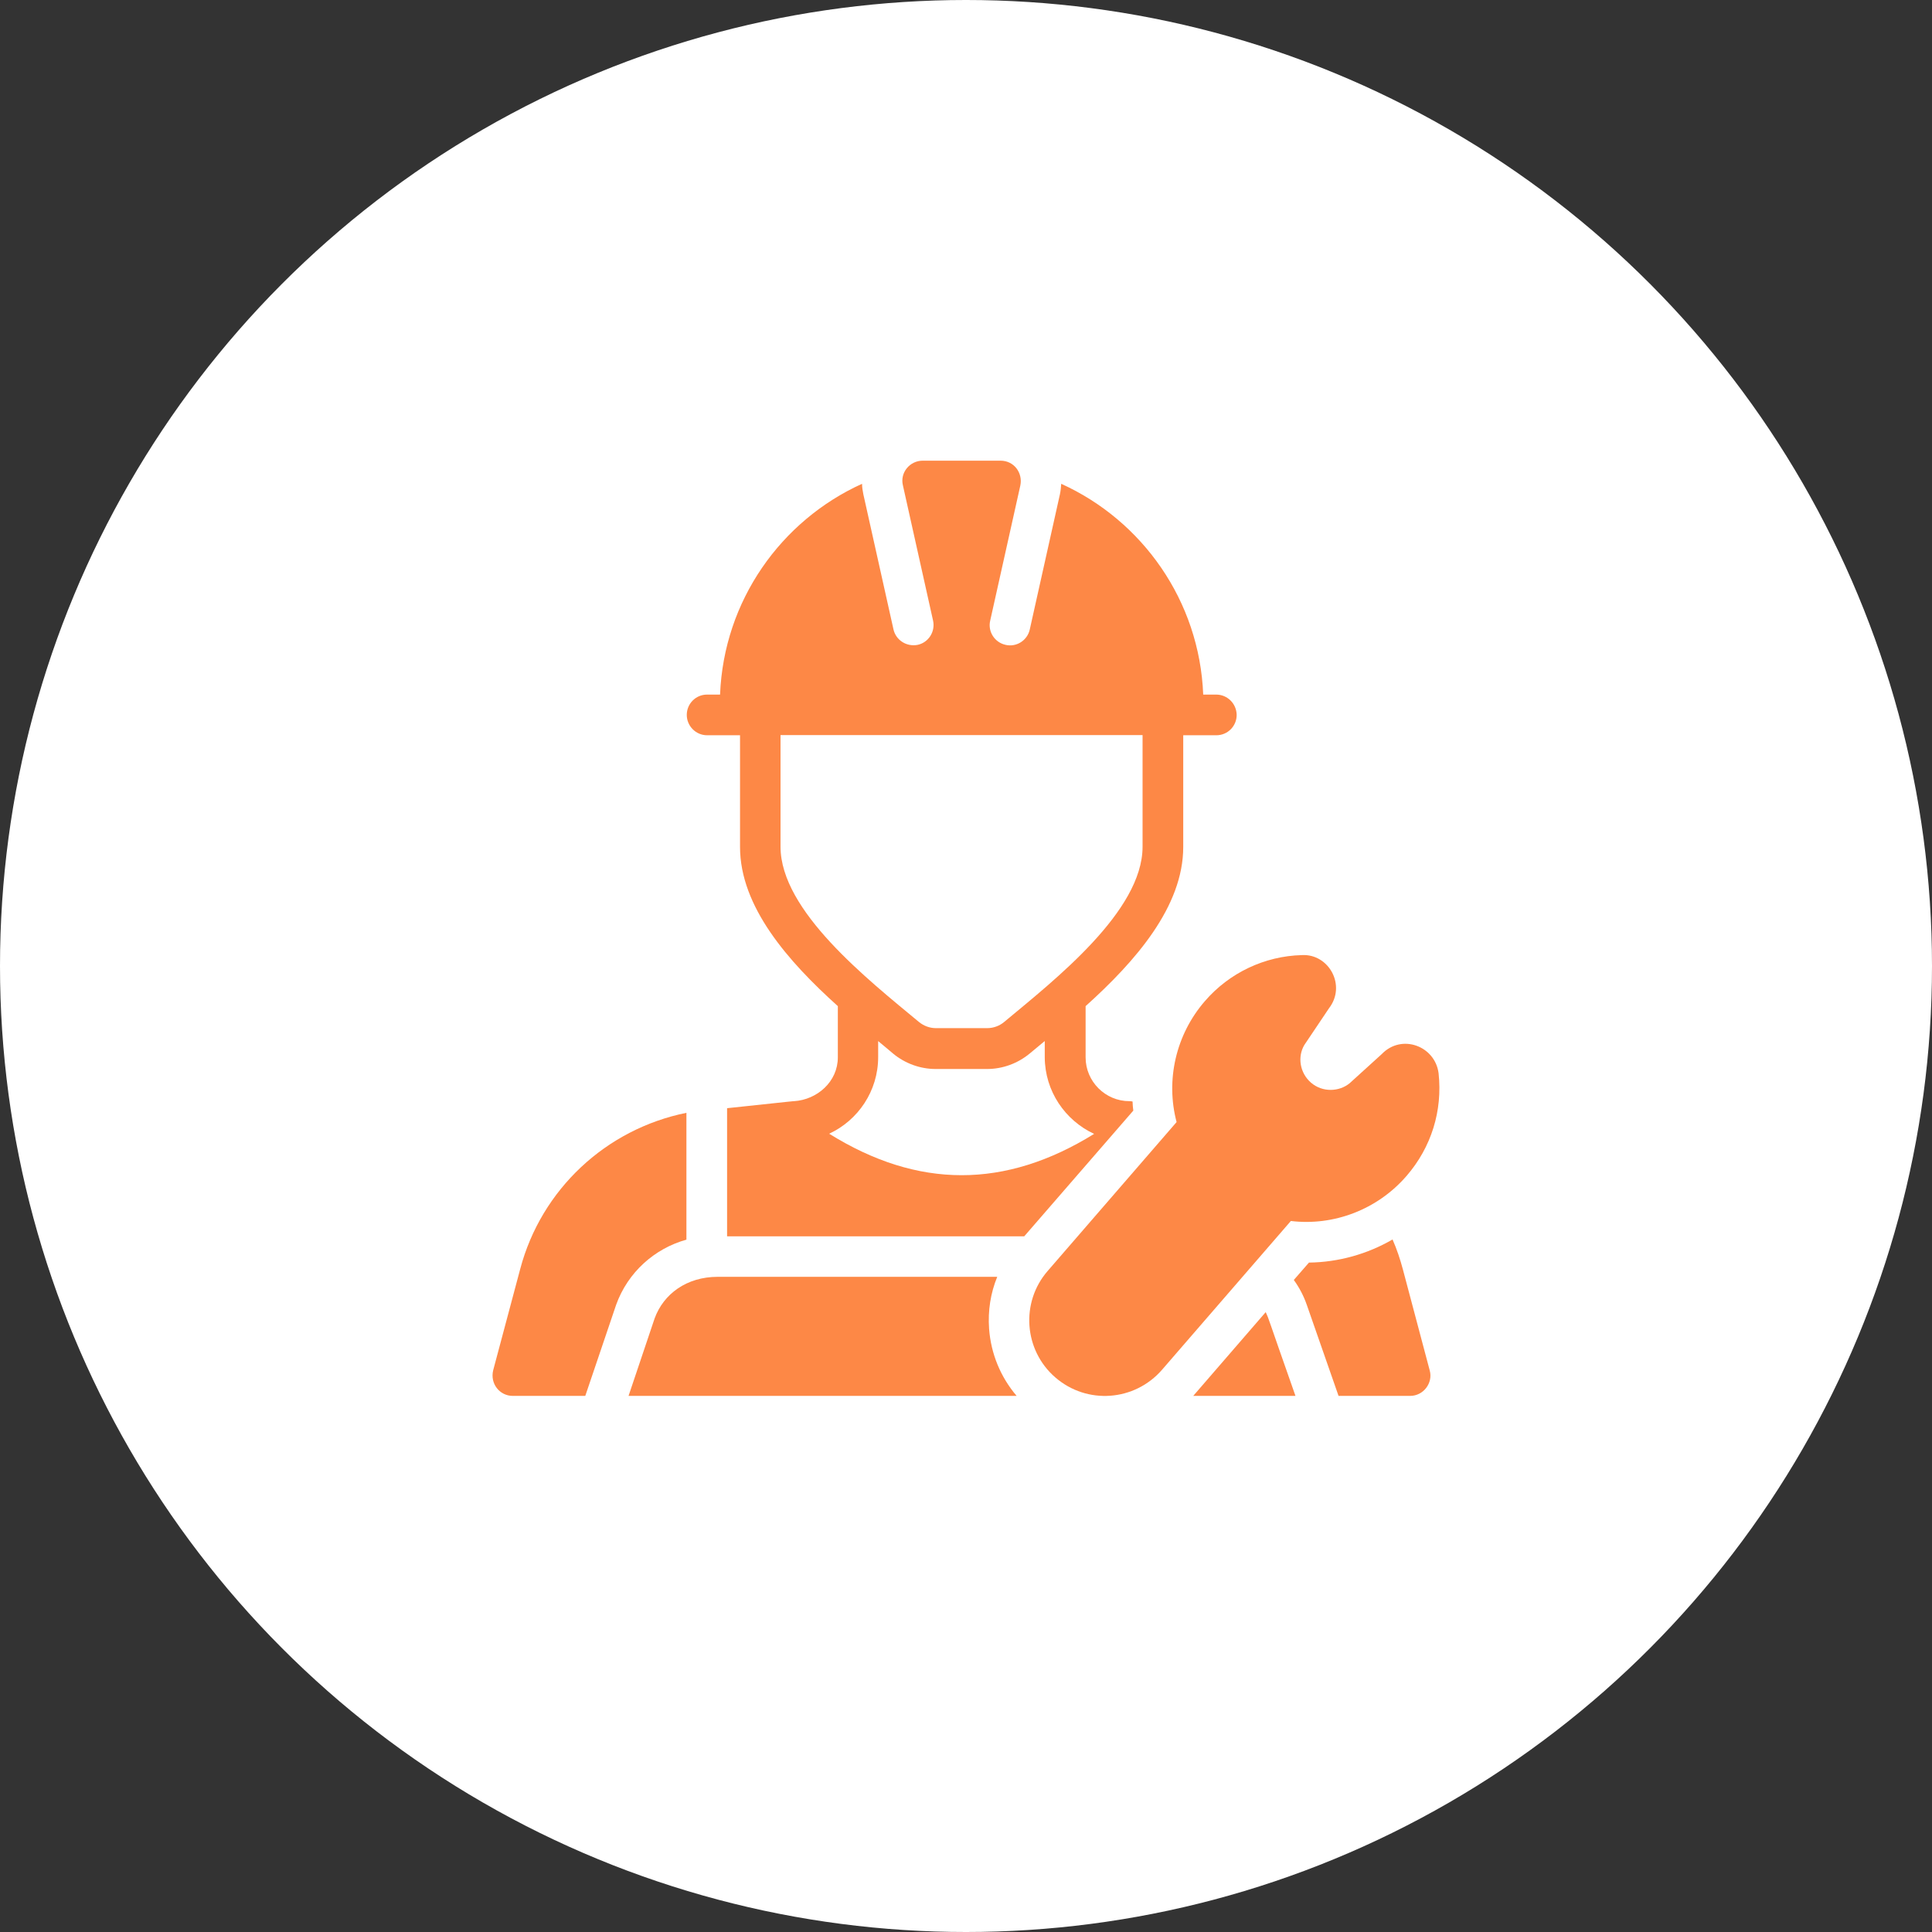
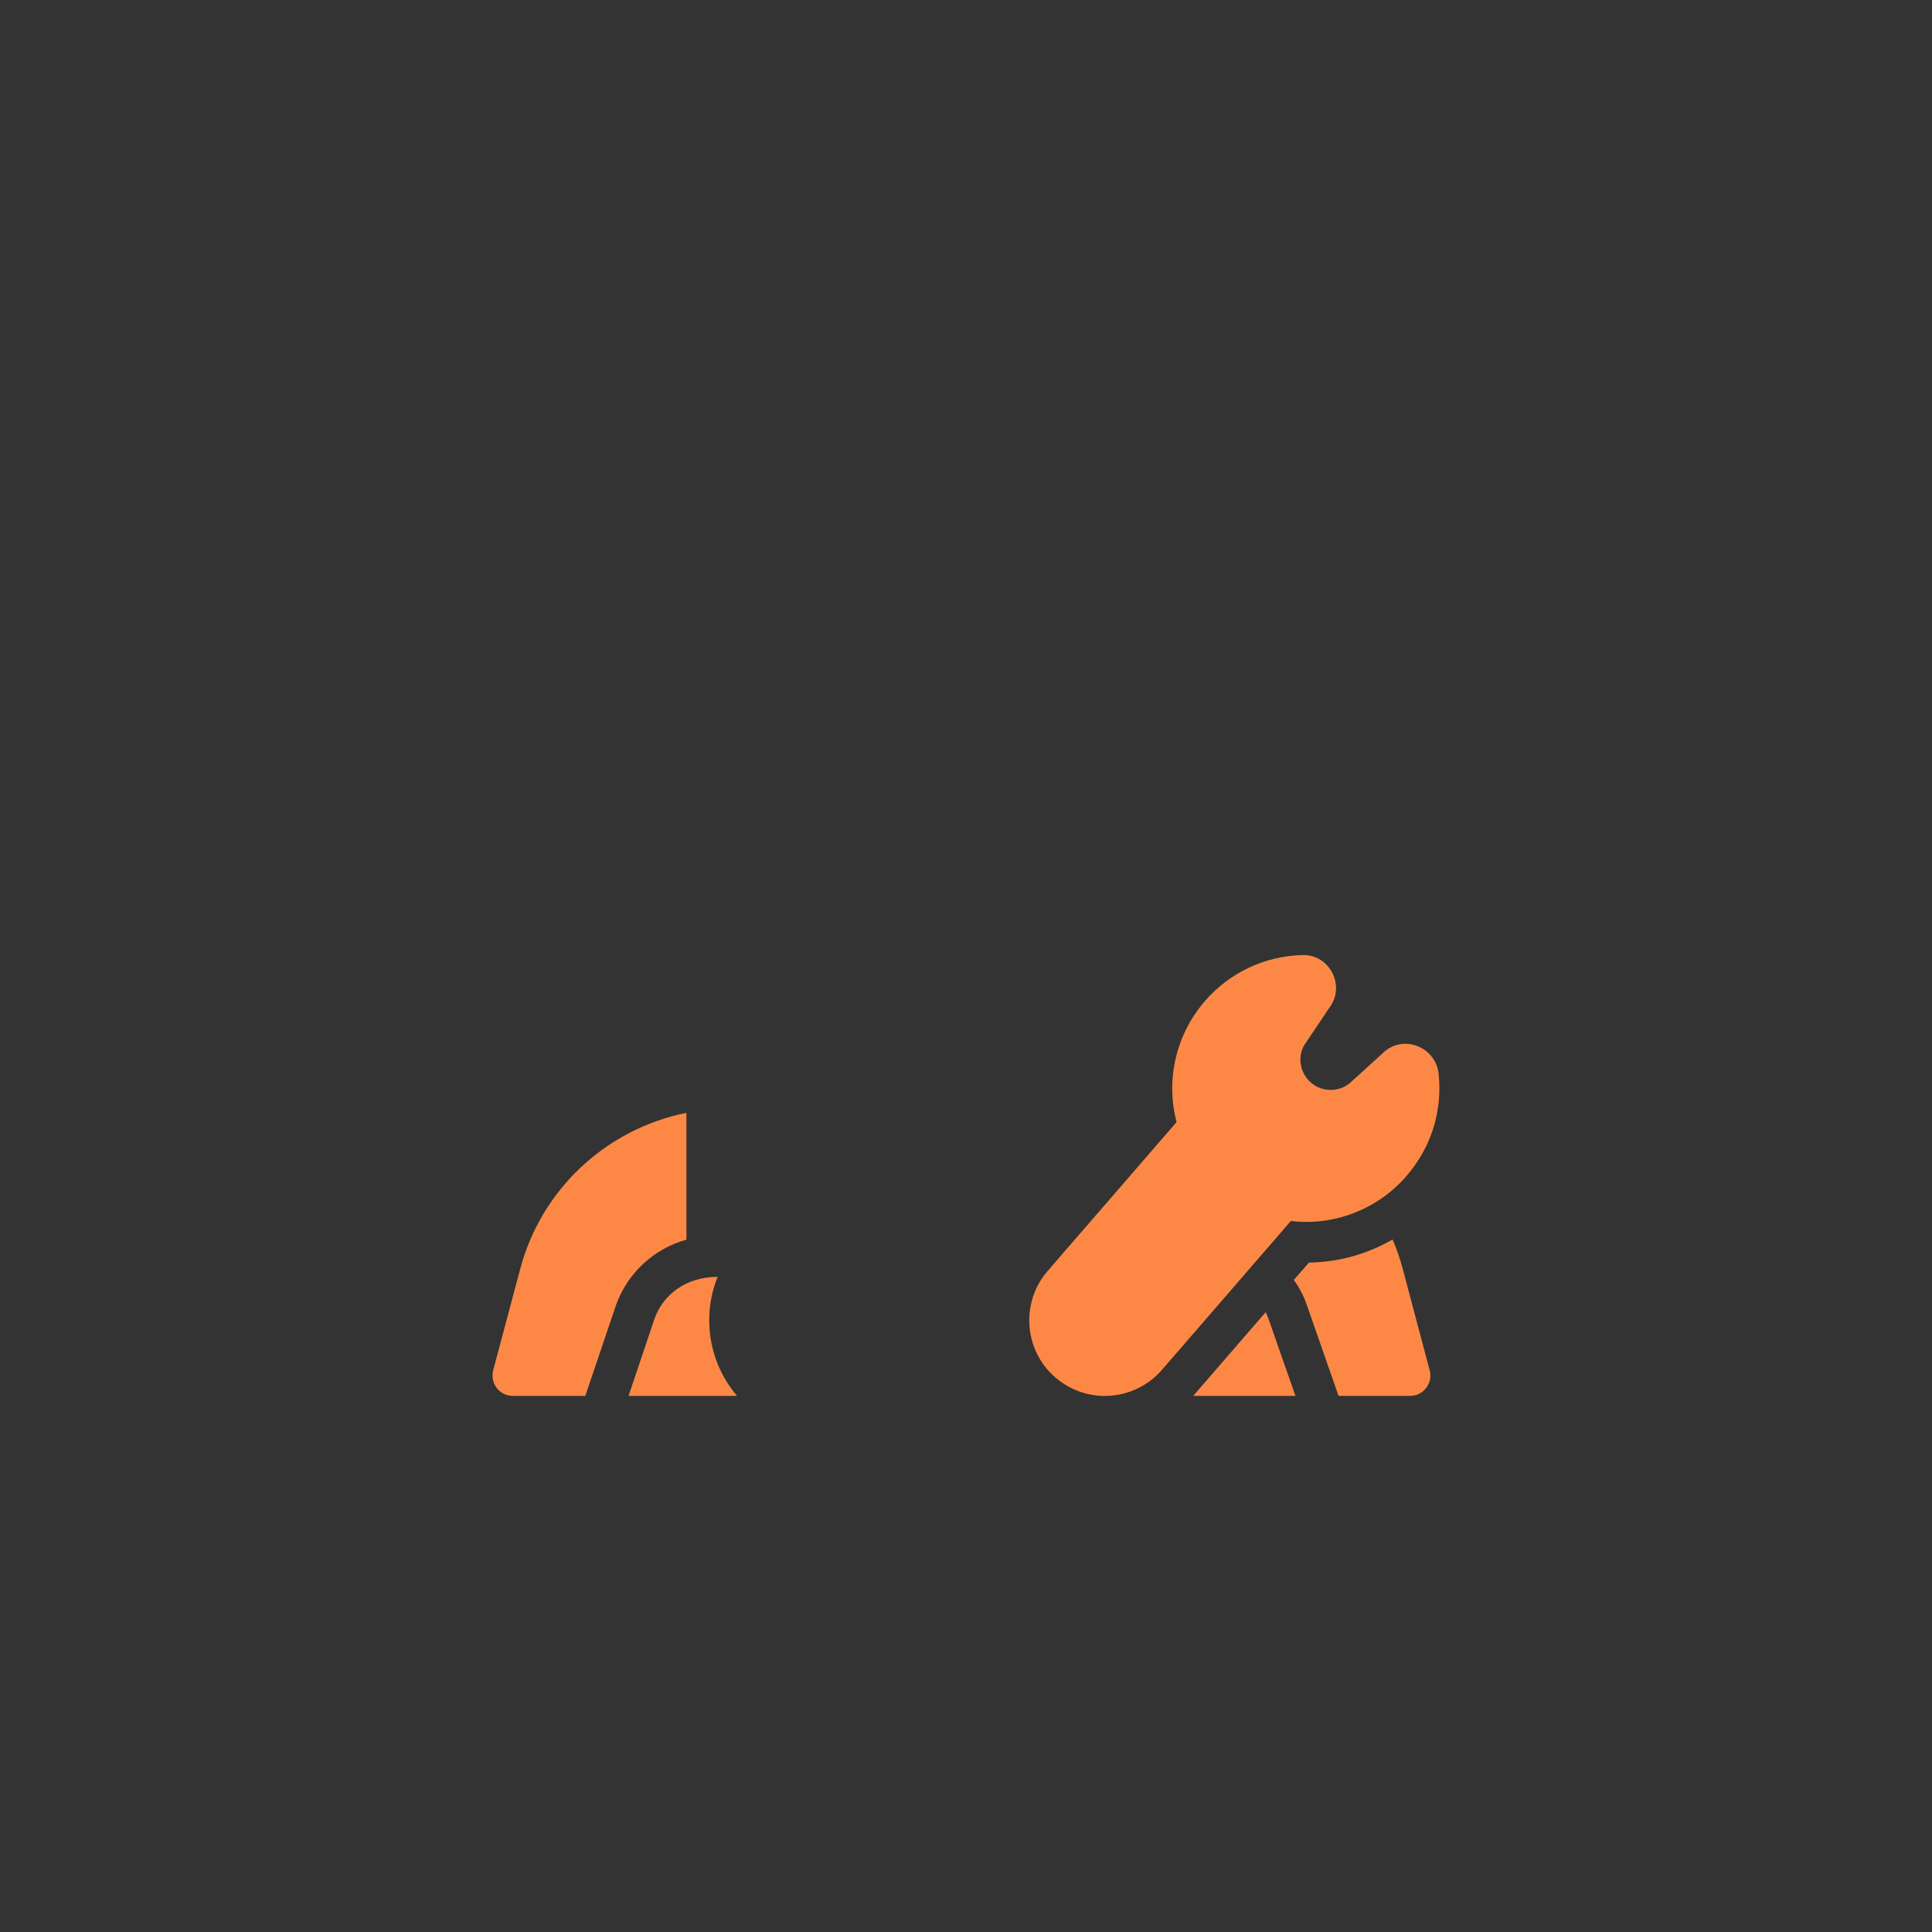
<svg xmlns="http://www.w3.org/2000/svg" version="1.1" width="512" height="512" x="0" y="0" viewBox="0 0 512 512" style="enable-background:new 0 0 512 512" xml:space="preserve" class="">
  <rect x="0" y="0" width="512" height="512" fill="#333333" stroke="none" />
-   <circle r="256" cx="256" cy="256" fill="#ffffff" shape="circle" />
  <g transform="matrix(0.49,0,0,0.49,130.556,120.566)">
    <g id="_x30_9_Plumber">
      <g>
        <path d="m494.3 389.9c-15.8 18.3-39.5 27.2-62.6 24.4l-69.7 80.5c-14.8 17-40.5 19-57.7 4.1-17-14.7-18.9-40.6-4.1-57.6l69.7-80.5c-6-22.7-.4-47.3 15.3-65.4 13.2-15.3 32.3-24.4 52.5-24.9 14.5-.8 24.2 16.4 14.6 28.8l-13.3 19.8c-3.8 6.4-2.5 15.1 3.6 20.4 6.3 5.4 15.3 4.9 20.9.3l17.4-15.8c10.7-11.1 28.8-4.4 30.7 10.4 2.2 20.3-3.9 40-17.3 55.5z" fill="#fd8846" data-original="#000000" />
        <g>
-           <path d="m391.3 129.6h-7c-2-50.7-32.9-94.1-76.8-114-.1 1.9-.3 3.8-.7 5.7l-16.3 73.1c-1.3 5.9-7.2 9.7-13.1 8.3-5.9-1.3-9.7-7.2-8.3-13.1l16.3-73.1c1.4-6.8-3.4-13.4-10.7-13.4h-42.1c-7 0-12.4 6.5-10.7 13.4l16.3 73.1c1.3 5.9-2.4 11.8-8.3 13.1-6.1 1.2-11.8-2.6-13.1-8.3l-16.3-73.1c-.4-1.9-.7-3.8-.7-5.7-43.9 19.9-74.8 63.3-76.8 114h-7c-6.1 0-11 4.9-11 11 0 6 4.9 11 11 11h17.8v60.4c0 32.3 25.9 61.8 52.9 86.1v27.7c0 13.1-11.1 22.9-23.7 23.7-.3 0 3-.4-36.2 3.8v69.3h160.7l59-68c-.2-1.6-.4-3.3-.4-4.9l-.5-.1c-.4-.1-.8-.1-1.2-.1-13 0-23.7-10.6-23.7-23.7v-27.7c27-24.3 52.8-53.8 52.8-86.1v-60.4h17.9c6.1 0 11-4.9 11-11-.1-6.1-5-11-11.1-11zm-66 237.6c-48.1 29.8-95.3 29.8-143.3-.1 15.6-7.2 26.5-23.1 26.5-41.4v-8.7c5.2 4.3 5.5 4.6 8 6.7 6.5 5.4 14.7 8.4 23.1 8.4h27.8c8.4 0 16.6-3 23.1-8.4 11.1-9.2 7.2-6 8.1-6.7v8.8c.1 18.3 11 34.1 26.7 41.4zm26.2-155.3c0 34.9-47.5 72-74.9 94.8-2.5 2.1-5.8 3.3-9.1 3.3h-27.8c-3.3 0-6.5-1.2-9.1-3.3-27.7-23-74.9-60.1-74.9-94.8v-60.4h195.8z" fill="#fd8846" data-original="#000000" />
          <path d="m496.2 508.9h-38.7l-17.2-49.3c-1.7-4.9-4.1-9.4-7-13.4l8.2-9.4c16-.2 31.6-4.6 45.2-12.5 2.3 5.2 4.1 10.6 5.6 16.2l14.5 54.6c1.9 6.7-3.3 13.8-10.6 13.8z" fill="#fd8846" data-original="#000000" />
-           <path d="m283.4 508.9h-209.9l14.1-41.9c4.8-13.2 17.3-22.5 34.1-22.5h151.2c-3.6 8.8-5.1 18.3-4.4 28.1 1 13.5 6.2 26.1 14.9 36.3z" fill="#fd8846" data-original="#000000" />
+           <path d="m283.4 508.9h-209.9l14.1-41.9c4.8-13.2 17.3-22.5 34.1-22.5c-3.6 8.8-5.1 18.3-4.4 28.1 1 13.5 6.2 26.1 14.9 36.3z" fill="#fd8846" data-original="#000000" />
          <path d="m434.2 508.9h-55.3l39.2-45.3c2.1 4.6.3.5 16.1 45.3z" fill="#fd8846" data-original="#000000" />
          <path d="m104.8 424.4v-68.6c-43.5 8.8-78.5 41.4-89.9 84.5l-14.6 54.7c-1.8 7.3 3.5 13.9 10.6 13.9h39.2l16.7-49.3c6.3-17.5 20.7-30.4 38-35.2z" fill="#fd8846" data-original="#000000" />
        </g>
      </g>
    </g>
  </g>
</svg>